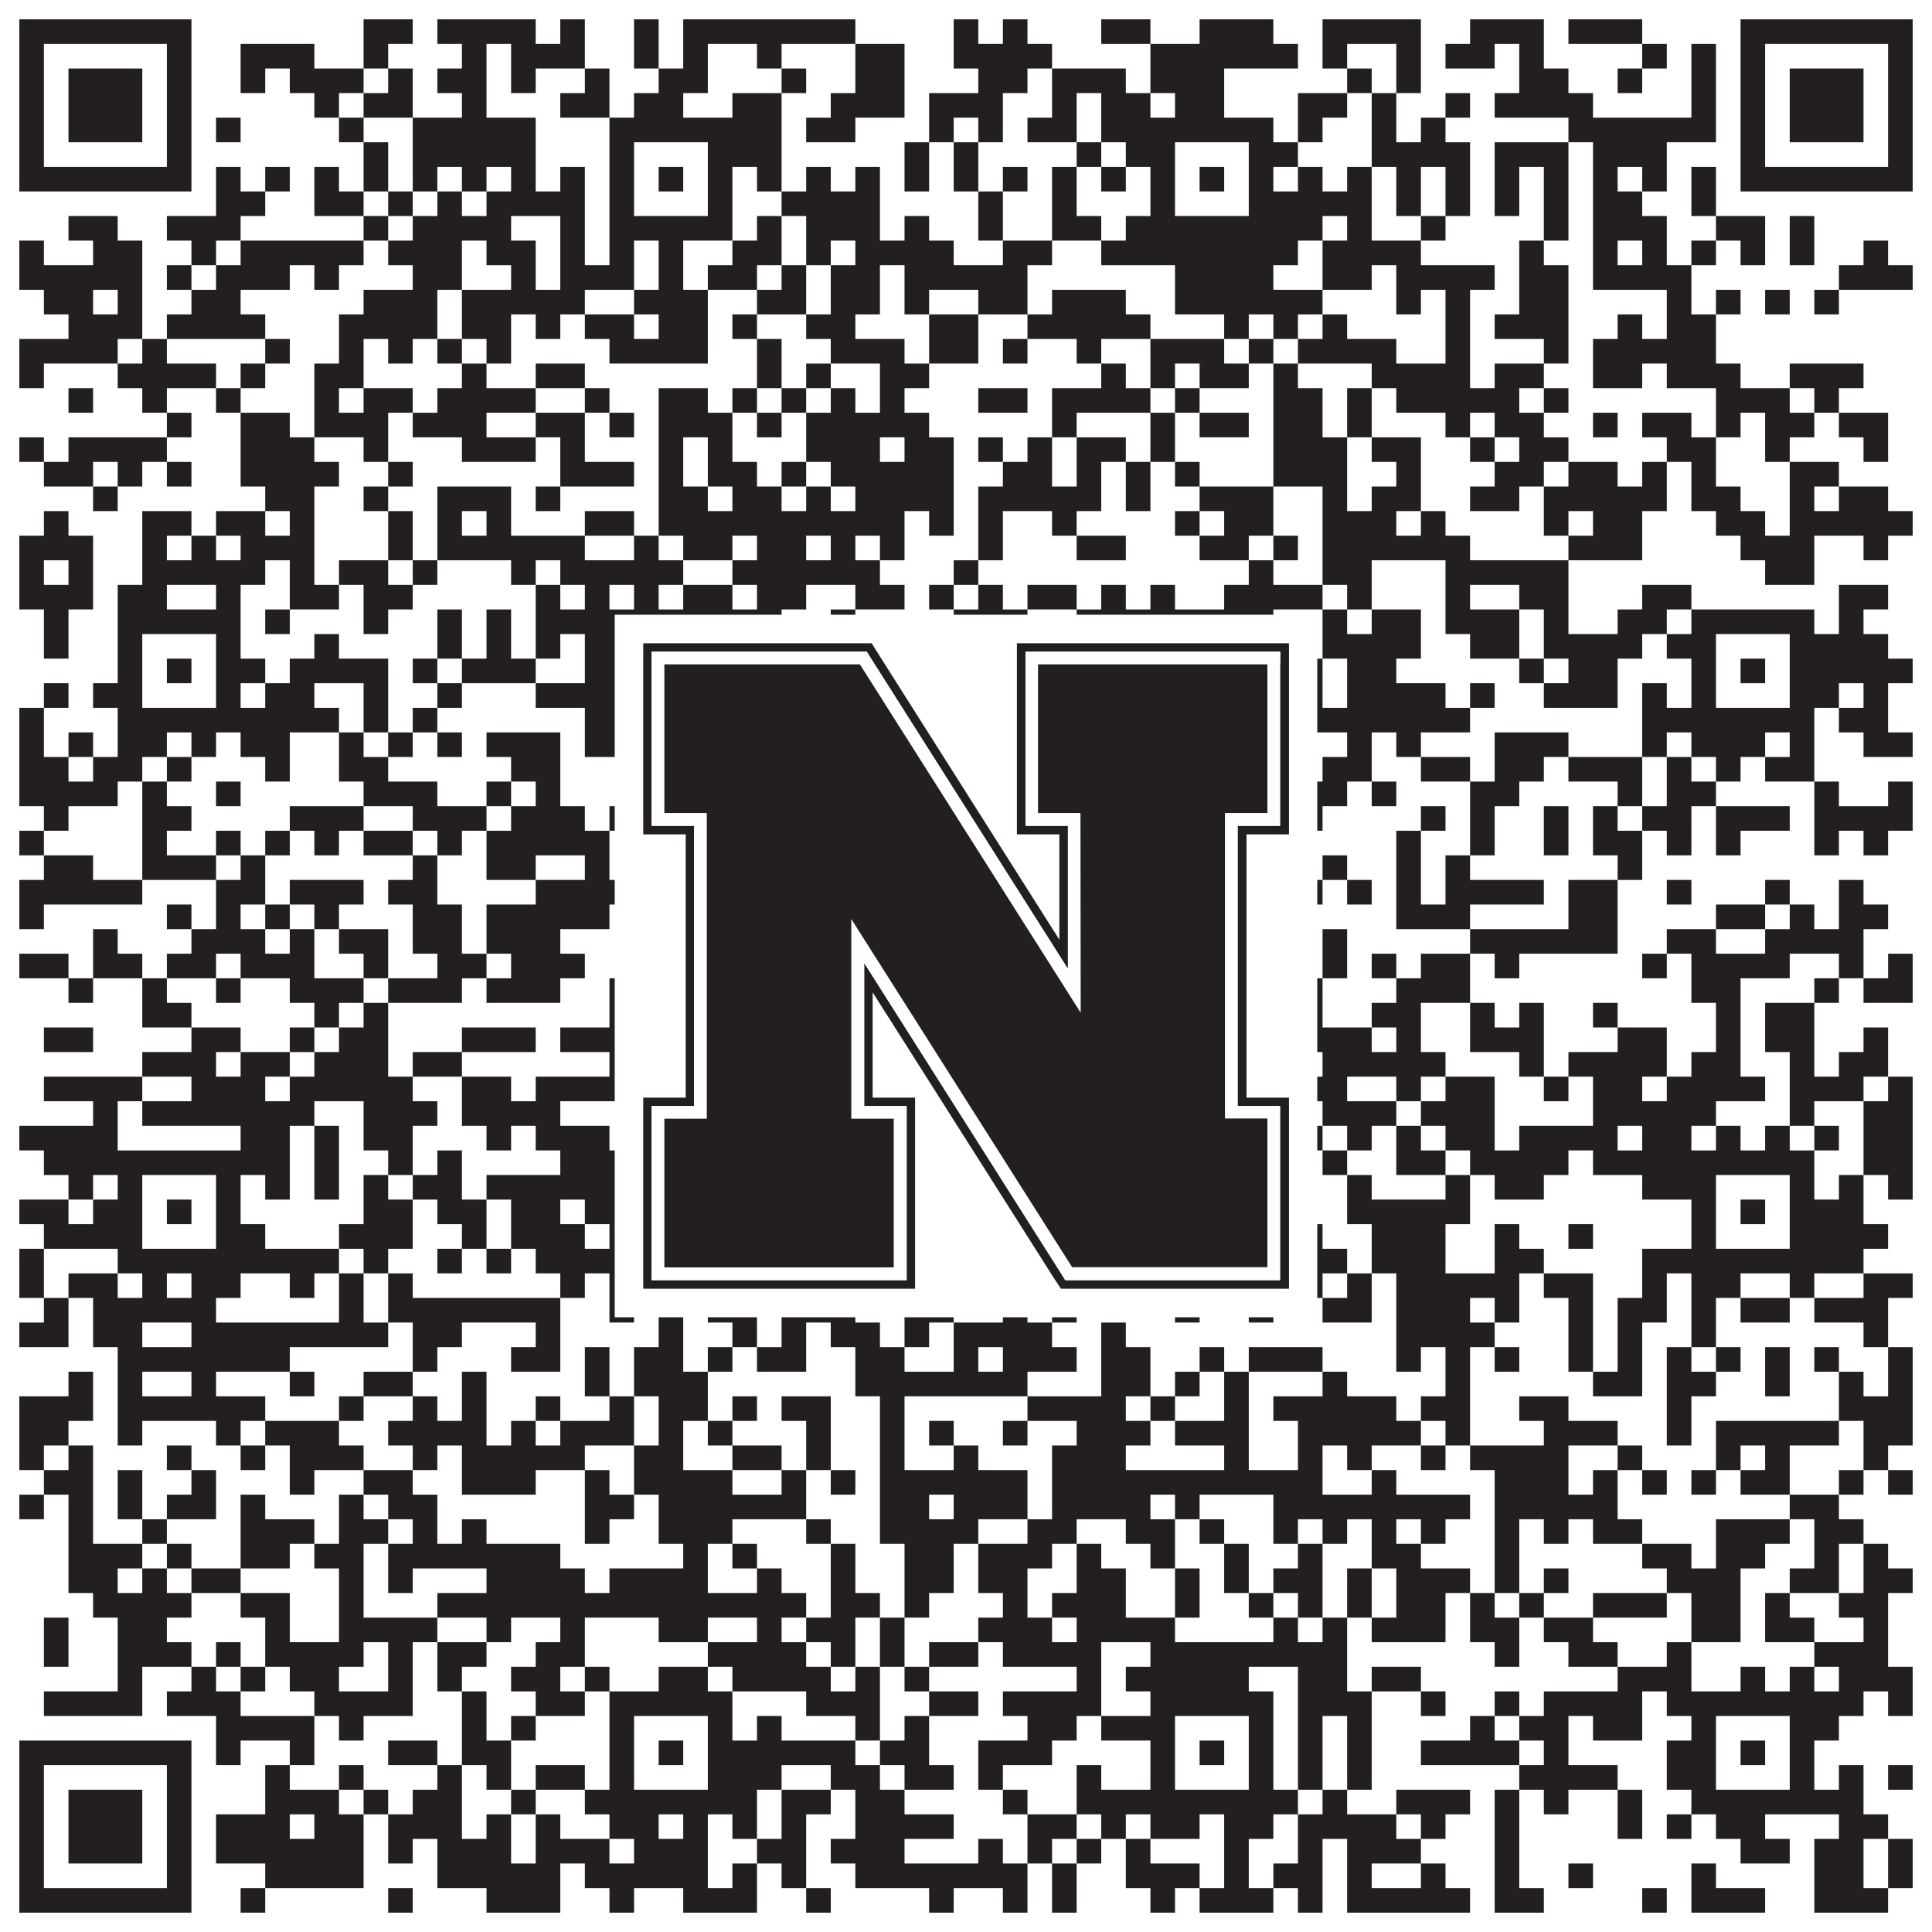
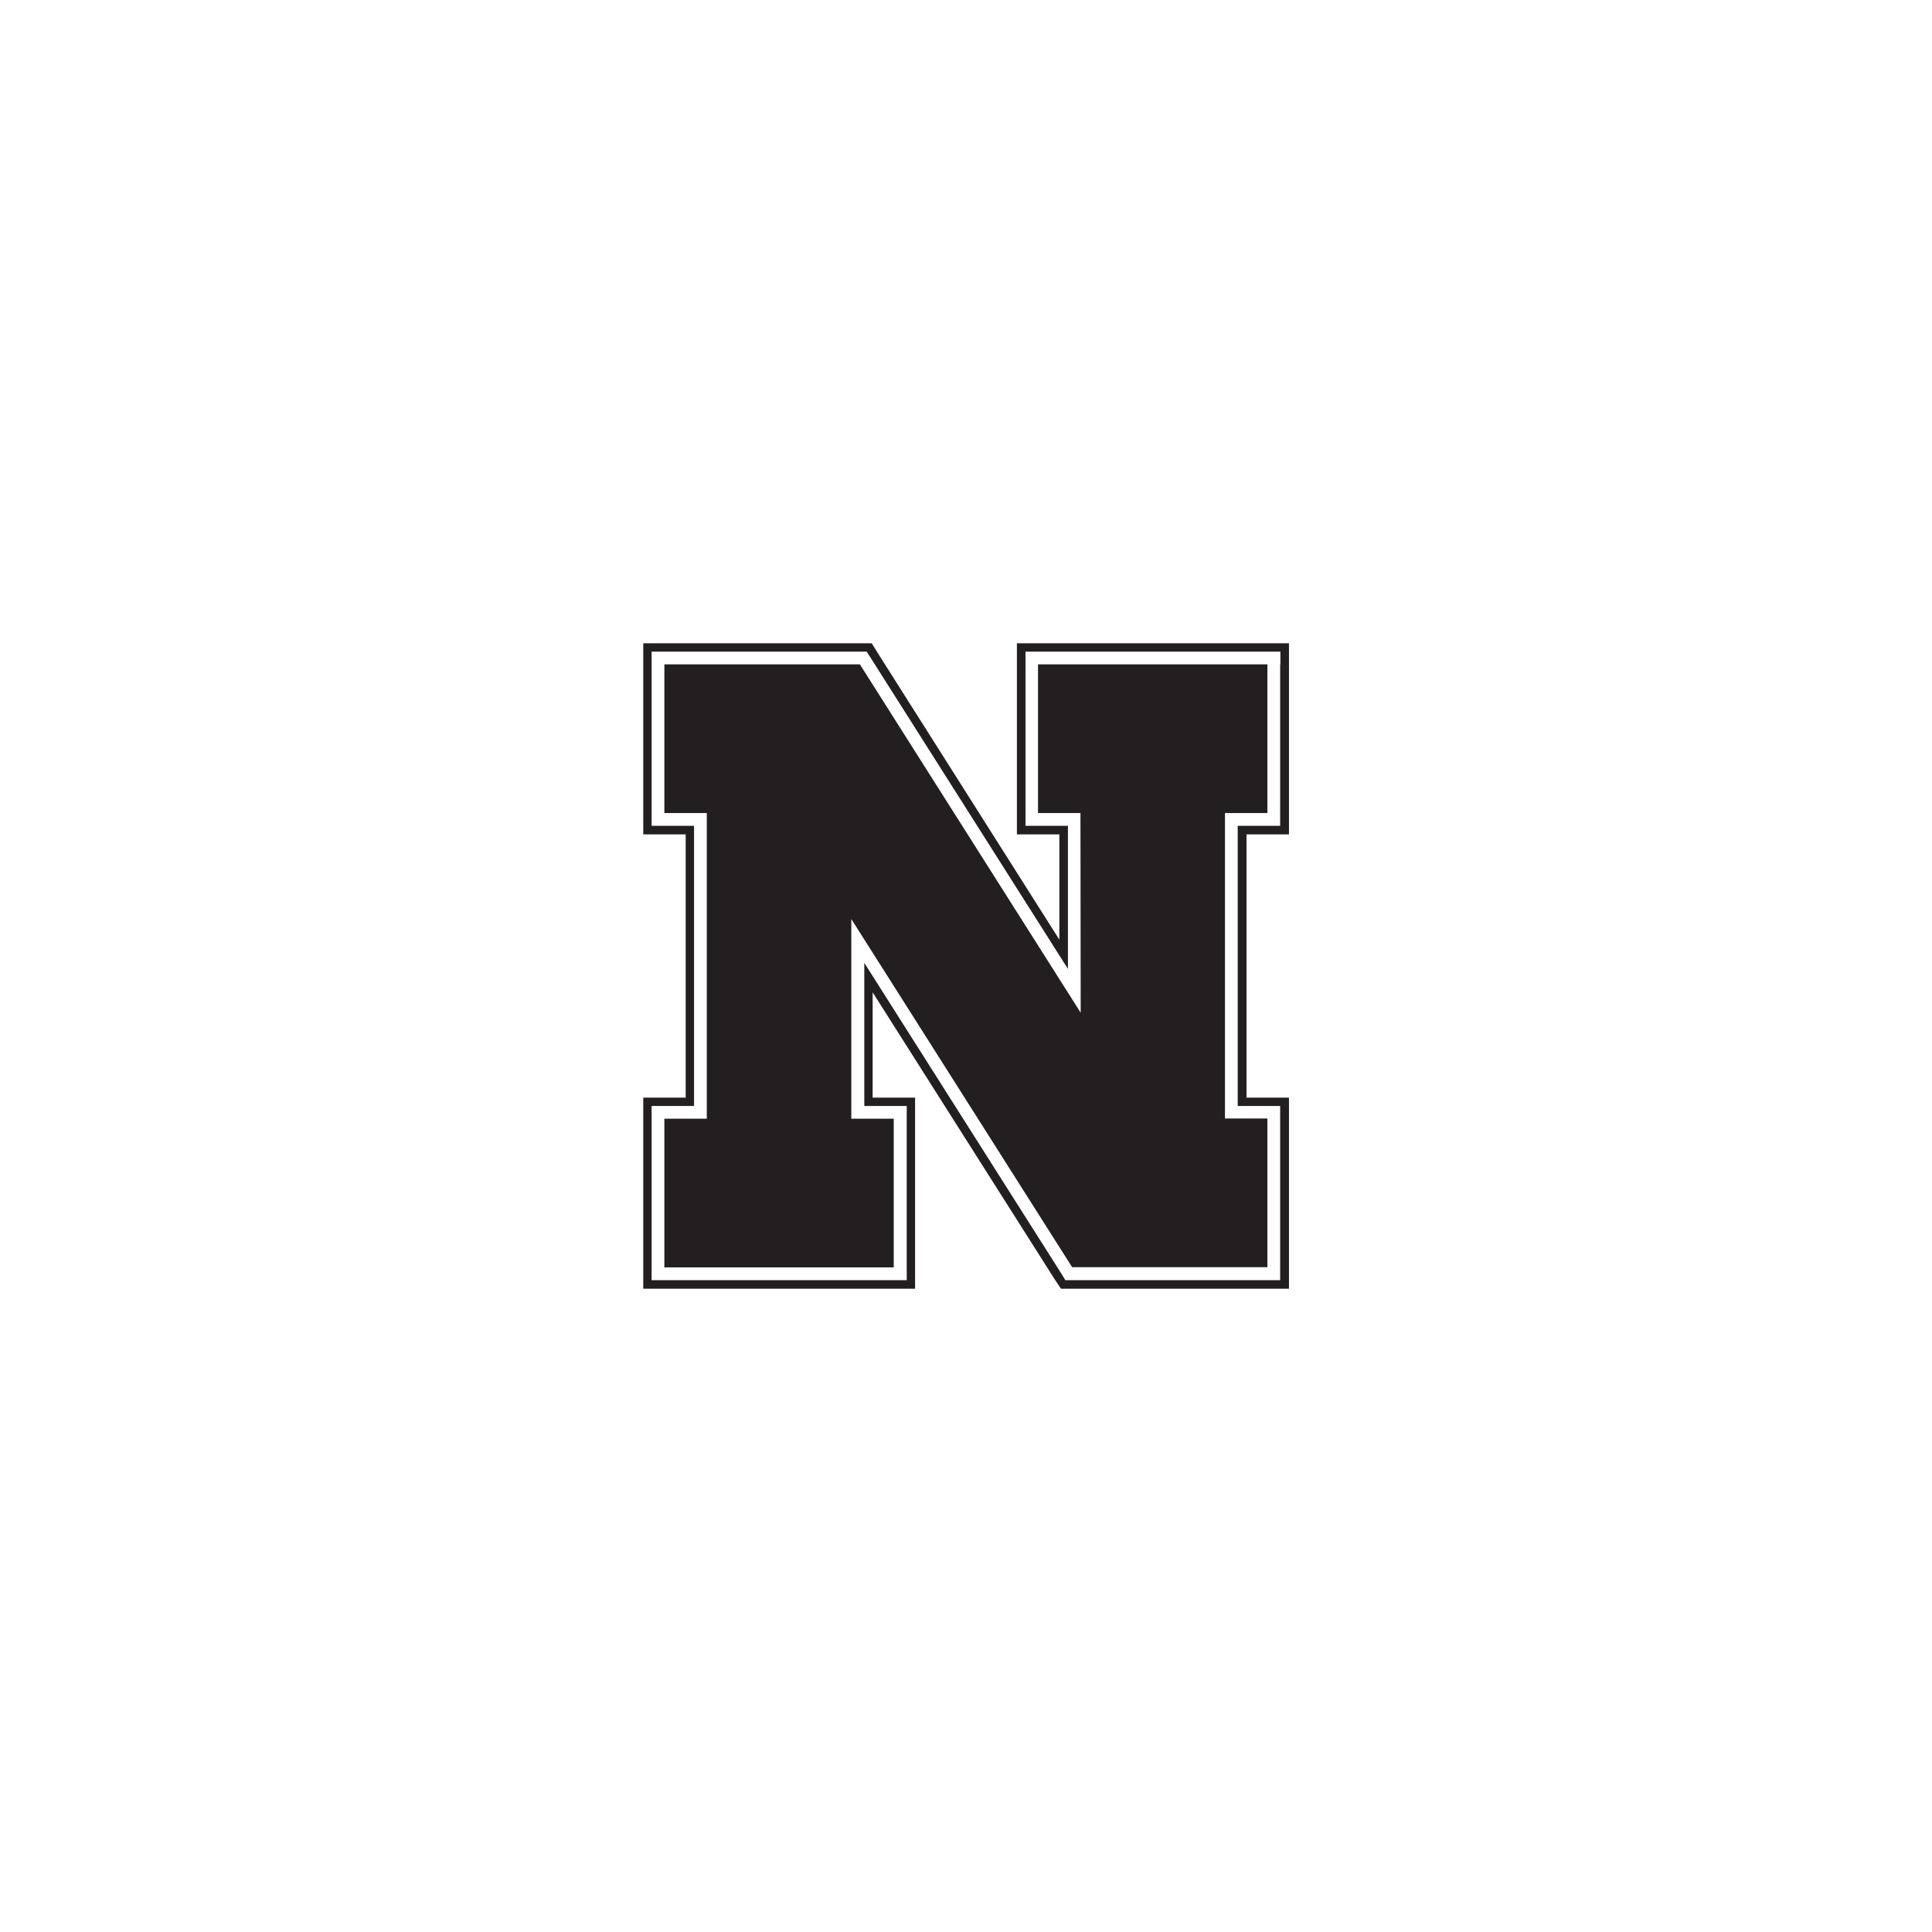
<svg xmlns="http://www.w3.org/2000/svg" version="1.1" width="1100px" height="1100px" viewBox="0 0 1100 1100">
-   <rect x="0" y="0" width="1100" height="1100" fill="#ffffff" fill-opacity="1" />
-   <path fill="#231f20" fill-opacity="1" d="M11,11L109,11L109,25L11,25ZM207,11L235,11L235,25L207,25ZM249,11L305,11L305,25L249,25ZM319,11L333,11L333,25L319,25ZM361,11L375,11L375,25L361,25ZM389,11L487,11L487,25L389,25ZM543,11L557,11L557,25L543,25ZM571,11L585,11L585,25L571,25ZM627,11L655,11L655,25L627,25ZM683,11L725,11L725,25L683,25ZM753,11L809,11L809,25L753,25ZM837,11L879,11L879,25L837,25ZM893,11L935,11L935,25L893,25ZM991,11L1089,11L1089,25L991,25ZM11,25L25,25L25,39L11,39ZM95,25L109,25L109,39L95,39ZM137,25L179,25L179,39L137,39ZM207,25L221,25L221,39L207,39ZM263,25L277,25L277,39L263,39ZM291,25L333,25L333,39L291,39ZM361,25L375,25L375,39L361,39ZM389,25L403,25L403,39L389,39ZM431,25L445,25L445,39L431,39ZM487,25L515,25L515,39L487,39ZM543,25L599,25L599,39L543,39ZM655,25L739,25L739,39L655,39ZM753,25L767,25L767,39L753,39ZM795,25L809,25L809,39L795,39ZM823,25L851,25L851,39L823,39ZM865,25L879,25L879,39L865,39ZM935,25L949,25L949,39L935,39ZM963,25L977,25L977,39L963,39ZM991,25L1005,25L1005,39L991,39ZM1075,25L1089,25L1089,39L1075,39ZM11,39L25,39L25,53L11,53ZM39,39L81,39L81,53L39,53ZM95,39L109,39L109,53L95,53ZM137,39L151,39L151,53L137,53ZM165,39L207,39L207,53L165,53ZM221,39L235,39L235,53L221,53ZM249,39L277,39L277,53L249,53ZM291,39L305,39L305,53L291,53ZM333,39L347,39L347,53L333,53ZM375,39L403,39L403,53L375,53ZM445,39L459,39L459,53L445,53ZM487,39L515,39L515,53L487,53ZM557,39L585,39L585,53L557,53ZM599,39L641,39L641,53L599,53ZM655,39L697,39L697,53L655,53ZM767,39L781,39L781,53L767,53ZM795,39L809,39L809,53L795,53ZM865,39L893,39L893,53L865,53ZM921,39L935,39L935,53L921,53ZM963,39L977,39L977,53L963,53ZM991,39L1005,39L1005,53L991,53ZM1019,39L1061,39L1061,53L1019,53ZM1075,39L1089,39L1089,53L1075,53ZM11,53L25,53L25,67L11,67ZM39,53L81,53L81,67L39,67ZM95,53L109,53L109,67L95,67ZM179,53L193,53L193,67L179,67ZM207,53L235,53L235,67L207,67ZM263,53L277,53L277,67L263,67ZM319,53L347,53L347,67L319,67ZM361,53L389,53L389,67L361,67ZM417,53L445,53L445,67L417,67ZM473,53L515,53L515,67L473,67ZM529,53L571,53L571,67L529,67ZM599,53L613,53L613,67L599,67ZM627,53L655,53L655,67L627,67ZM669,53L697,53L697,67L669,67ZM739,53L767,53L767,67L739,67ZM781,53L795,53L795,67L781,67ZM823,53L837,53L837,67L823,67ZM851,53L907,53L907,67L851,67ZM963,53L977,53L977,67L963,67ZM991,53L1005,53L1005,67L991,67ZM1019,53L1061,53L1061,67L1019,67ZM1075,53L1089,53L1089,67L1075,67ZM11,67L25,67L25,81L11,81ZM39,67L81,67L81,81L39,81ZM95,67L109,67L109,81L95,81ZM123,67L137,67L137,81L123,81ZM193,67L207,67L207,81L193,81ZM235,67L305,67L305,81L235,81ZM347,67L445,67L445,81L347,81ZM459,67L487,67L487,81L459,81ZM529,67L543,67L543,81L529,81ZM557,67L571,67L571,81L557,81ZM585,67L613,67L613,81L585,81ZM627,67L725,67L725,81L627,81ZM739,67L753,67L753,81L739,81ZM781,67L795,67L795,81L781,81ZM809,67L823,67L823,81L809,81ZM893,67L977,67L977,81L893,81ZM991,67L1005,67L1005,81L991,81ZM1019,67L1061,67L1061,81L1019,81ZM1075,67L1089,67L1089,81L1075,81ZM11,81L25,81L25,95L11,95ZM95,81L109,81L109,95L95,95ZM207,81L221,81L221,95L207,95ZM235,81L305,81L305,95L235,95ZM347,81L361,81L361,95L347,95ZM403,81L445,81L445,95L403,95ZM515,81L529,81L529,95L515,95ZM543,81L557,81L557,95L543,95ZM613,81L627,81L627,95L613,95ZM641,81L669,81L669,95L641,95ZM711,81L739,81L739,95L711,95ZM781,81L837,81L837,95L781,95ZM851,81L893,81L893,95L851,95ZM907,81L949,81L949,95L907,95ZM991,81L1005,81L1005,95L991,95ZM1075,81L1089,81L1089,95L1075,95ZM11,95L109,95L109,109L11,109ZM123,95L137,95L137,109L123,109ZM151,95L165,95L165,109L151,109ZM179,95L193,95L193,109L179,109ZM207,95L221,95L221,109L207,109ZM235,95L249,95L249,109L235,109ZM263,95L277,95L277,109L263,109ZM291,95L305,95L305,109L291,109ZM319,95L333,95L333,109L319,109ZM347,95L361,95L361,109L347,109ZM375,95L389,95L389,109L375,109ZM403,95L417,95L417,109L403,109ZM431,95L445,95L445,109L431,109ZM459,95L473,95L473,109L459,109ZM487,95L501,95L501,109L487,109ZM515,95L529,95L529,109L515,109ZM543,95L557,95L557,109L543,109ZM571,95L585,95L585,109L571,109ZM599,95L613,95L613,109L599,109ZM627,95L641,95L641,109L627,109ZM655,95L669,95L669,109L655,109ZM683,95L697,95L697,109L683,109ZM711,95L725,95L725,109L711,109ZM739,95L753,95L753,109L739,109ZM767,95L781,95L781,109L767,109ZM795,95L809,95L809,109L795,109ZM823,95L837,95L837,109L823,109ZM851,95L865,95L865,109L851,109ZM879,95L893,95L893,109L879,109ZM907,95L921,95L921,109L907,109ZM935,95L949,95L949,109L935,109ZM963,95L977,95L977,109L963,109ZM991,95L1089,95L1089,109L991,109ZM123,109L151,109L151,123L123,123ZM179,109L207,109L207,123L179,123ZM221,109L235,109L235,123L221,123ZM249,109L263,109L263,123L249,123ZM277,109L333,109L333,123L277,123ZM347,109L361,109L361,123L347,123ZM403,109L417,109L417,123L403,123ZM445,109L501,109L501,123L445,123ZM557,109L571,109L571,123L557,123ZM599,109L613,109L613,123L599,123ZM655,109L669,109L669,123L655,123ZM711,109L781,109L781,123L711,123ZM795,109L809,109L809,123L795,123ZM823,109L837,109L837,123L823,123ZM851,109L865,109L865,123L851,123ZM879,109L893,109L893,123L879,123ZM907,109L935,109L935,123L907,123ZM963,109L977,109L977,123L963,123ZM39,123L67,123L67,137L39,137ZM95,123L137,123L137,137L95,137ZM207,123L221,123L221,137L207,137ZM235,123L291,123L291,137L235,137ZM319,123L333,123L333,137L319,137ZM347,123L417,123L417,137L347,137ZM431,123L445,123L445,137L431,137ZM459,123L501,123L501,137L459,137ZM515,123L529,123L529,137L515,137ZM557,123L571,123L571,137L557,137ZM599,123L627,123L627,137L599,137ZM641,123L753,123L753,137L641,137ZM767,123L781,123L781,137L767,137ZM809,123L823,123L823,137L809,137ZM879,123L893,123L893,137L879,137ZM907,123L949,123L949,137L907,137ZM977,123L1005,123L1005,137L977,137ZM1019,123L1033,123L1033,137L1019,137ZM11,137L25,137L25,151L11,151ZM53,137L81,137L81,151L53,151ZM109,137L123,137L123,151L109,151ZM137,137L207,137L207,151L137,151ZM221,137L263,137L263,151L221,151ZM277,137L305,137L305,151L277,151ZM319,137L333,137L333,151L319,151ZM347,137L361,137L361,151L347,151ZM375,137L389,137L389,151L375,151ZM417,137L445,137L445,151L417,151ZM459,137L473,137L473,151L459,151ZM487,137L543,137L543,151L487,151ZM571,137L599,137L599,151L571,151ZM627,137L739,137L739,151L627,151ZM753,137L809,137L809,151L753,151ZM865,137L879,137L879,151L865,151ZM907,137L921,137L921,151L907,151ZM935,137L949,137L949,151L935,151ZM963,137L977,137L977,151L963,151ZM991,137L1005,137L1005,151L991,151ZM1019,137L1033,137L1033,151L1019,151ZM1061,137L1075,137L1075,151L1061,151ZM11,151L81,151L81,165L11,165ZM95,151L109,151L109,165L95,165ZM123,151L165,151L165,165L123,165ZM179,151L193,151L193,165L179,165ZM235,151L263,151L263,165L235,165ZM291,151L305,151L305,165L291,165ZM319,151L361,151L361,165L319,165ZM375,151L389,151L389,165L375,165ZM403,151L431,151L431,165L403,165ZM445,151L459,151L459,165L445,165ZM473,151L501,151L501,165L473,165ZM515,151L585,151L585,165L515,165ZM669,151L725,151L725,165L669,165ZM753,151L781,151L781,165L753,165ZM795,151L851,151L851,165L795,165ZM865,151L893,151L893,165L865,165ZM907,151L963,151L963,165L907,165ZM1047,151L1089,151L1089,165L1047,165ZM25,165L53,165L53,179L25,179ZM67,165L81,165L81,179L67,179ZM109,165L137,165L137,179L109,179ZM207,165L249,165L249,179L207,179ZM263,165L333,165L333,179L263,179ZM361,165L403,165L403,179L361,179ZM431,165L459,165L459,179L431,179ZM473,165L501,165L501,179L473,179ZM515,165L529,165L529,179L515,179ZM557,165L585,165L585,179L557,179ZM599,165L641,165L641,179L599,179ZM669,165L753,165L753,179L669,179ZM795,165L809,165L809,179L795,179ZM823,165L837,165L837,179L823,179ZM865,165L893,165L893,179L865,179ZM949,165L963,165L963,179L949,179ZM977,165L991,165L991,179L977,179ZM1005,165L1019,165L1019,179L1005,179ZM1033,165L1047,165L1047,179L1033,179ZM39,179L81,179L81,193L39,193ZM95,179L151,179L151,193L95,193ZM193,179L249,179L249,193L193,193ZM263,179L291,179L291,193L263,193ZM305,179L319,179L319,193L305,193ZM333,179L361,179L361,193L333,193ZM375,179L403,179L403,193L375,193ZM417,179L431,179L431,193L417,193ZM459,179L487,179L487,193L459,193ZM529,179L557,179L557,193L529,193ZM585,179L655,179L655,193L585,193ZM697,179L711,179L711,193L697,193ZM725,179L739,179L739,193L725,193ZM753,179L767,179L767,193L753,193ZM823,179L837,179L837,193L823,193ZM851,179L893,179L893,193L851,193ZM921,179L935,179L935,193L921,193ZM949,179L977,179L977,193L949,193ZM11,193L67,193L67,207L11,207ZM81,193L95,193L95,207L81,207ZM151,193L165,193L165,207L151,207ZM193,193L207,193L207,207L193,207ZM221,193L235,193L235,207L221,207ZM249,193L263,193L263,207L249,207ZM277,193L291,193L291,207L277,207ZM347,193L403,193L403,207L347,207ZM431,193L445,193L445,207L431,207ZM473,193L515,193L515,207L473,207ZM529,193L557,193L557,207L529,207ZM571,193L585,193L585,207L571,207ZM613,193L627,193L627,207L613,207ZM655,193L697,193L697,207L655,207ZM711,193L725,193L725,207L711,207ZM739,193L795,193L795,207L739,207ZM823,193L837,193L837,207L823,207ZM879,193L893,193L893,207L879,207ZM907,193L977,193L977,207L907,207ZM11,207L25,207L25,221L11,221ZM67,207L123,207L123,221L67,221ZM137,207L151,207L151,221L137,221ZM179,207L207,207L207,221L179,221ZM263,207L277,207L277,221L263,221ZM305,207L333,207L333,221L305,221ZM431,207L445,207L445,221L431,221ZM459,207L473,207L473,221L459,221ZM501,207L529,207L529,221L501,221ZM627,207L641,207L641,221L627,221ZM655,207L669,207L669,221L655,221ZM683,207L711,207L711,221L683,221ZM725,207L739,207L739,221L725,221ZM781,207L837,207L837,221L781,221ZM851,207L879,207L879,221L851,221ZM907,207L935,207L935,221L907,221ZM949,207L991,207L991,221L949,221ZM1019,207L1061,207L1061,221L1019,221ZM39,221L53,221L53,235L39,235ZM81,221L95,221L95,235L81,235ZM123,221L137,221L137,235L123,235ZM179,221L193,221L193,235L179,235ZM207,221L235,221L235,235L207,235ZM249,221L305,221L305,235L249,235ZM333,221L347,221L347,235L333,235ZM375,221L403,221L403,235L375,235ZM417,221L431,221L431,235L417,235ZM445,221L459,221L459,235L445,235ZM473,221L487,221L487,235L473,235ZM501,221L515,221L515,235L501,235ZM557,221L585,221L585,235L557,235ZM599,221L655,221L655,235L599,235ZM669,221L683,221L683,235L669,235ZM725,221L753,221L753,235L725,235ZM767,221L781,221L781,235L767,235ZM795,221L865,221L865,235L795,235ZM879,221L893,221L893,235L879,235ZM977,221L1019,221L1019,235L977,235ZM1033,221L1047,221L1047,235L1033,235ZM95,235L109,235L109,249L95,249ZM137,235L165,235L165,249L137,249ZM179,235L221,235L221,249L179,249ZM235,235L277,235L277,249L235,249ZM305,235L333,235L333,249L305,249ZM347,235L361,235L361,249L347,249ZM375,235L417,235L417,249L375,249ZM431,235L445,235L445,249L431,249ZM459,235L529,235L529,249L459,249ZM599,235L613,235L613,249L599,249ZM655,235L669,235L669,249L655,249ZM683,235L711,235L711,249L683,249ZM725,235L753,235L753,249L725,249ZM767,235L781,235L781,249L767,249ZM823,235L837,235L837,249L823,249ZM851,235L879,235L879,249L851,249ZM907,235L921,235L921,249L907,249ZM935,235L963,235L963,249L935,249ZM977,235L991,235L991,249L977,249ZM1005,235L1033,235L1033,249L1005,249ZM1047,235L1075,235L1075,249L1047,249ZM11,249L25,249L25,263L11,263ZM39,249L95,249L95,263L39,263ZM137,249L179,249L179,263L137,263ZM207,249L221,249L221,263L207,263ZM263,249L305,249L305,263L263,263ZM319,249L333,249L333,263L319,263ZM375,249L389,249L389,263L375,263ZM403,249L417,249L417,263L403,263ZM459,249L501,249L501,263L459,263ZM515,249L543,249L543,263L515,263ZM557,249L571,249L571,263L557,263ZM585,249L599,249L599,263L585,263ZM613,249L641,249L641,263L613,263ZM655,249L669,249L669,263L655,263ZM725,249L767,249L767,263L725,263ZM781,249L809,249L809,263L781,263ZM837,249L851,249L851,263L837,263ZM865,249L893,249L893,263L865,263ZM949,249L977,249L977,263L949,263ZM1005,249L1019,249L1019,263L1005,263ZM1061,249L1075,249L1075,263L1061,263ZM25,263L53,263L53,277L25,277ZM67,263L81,263L81,277L67,277ZM95,263L109,263L109,277L95,277ZM137,263L193,263L193,277L137,277ZM221,263L235,263L235,277L221,277ZM319,263L361,263L361,277L319,277ZM375,263L389,263L389,277L375,277ZM403,263L431,263L431,277L403,277ZM445,263L459,263L459,277L445,277ZM473,263L543,263L543,277L473,277ZM571,263L599,263L599,277L571,277ZM613,263L627,263L627,277L613,277ZM641,263L655,263L655,277L641,277ZM669,263L683,263L683,277L669,277ZM725,263L767,263L767,277L725,277ZM795,263L809,263L809,277L795,277ZM851,263L879,263L879,277L851,277ZM893,263L921,263L921,277L893,277ZM935,263L949,263L949,277L935,277ZM963,263L977,263L977,277L963,277ZM1019,263L1047,263L1047,277L1019,277ZM53,277L67,277L67,291L53,291ZM151,277L179,277L179,291L151,291ZM207,277L221,277L221,291L207,291ZM249,277L291,277L291,291L249,291ZM305,277L319,277L319,291L305,291ZM375,277L403,277L403,291L375,291ZM417,277L445,277L445,291L417,291ZM459,277L473,277L473,291L459,291ZM487,277L543,277L543,291L487,291ZM557,277L627,277L627,291L557,291ZM641,277L655,277L655,291L641,291ZM683,277L725,277L725,291L683,291ZM753,277L767,277L767,291L753,291ZM781,277L809,277L809,291L781,291ZM837,277L865,277L865,291L837,291ZM879,277L949,277L949,291L879,291ZM963,277L991,277L991,291L963,291ZM1019,277L1033,277L1033,291L1019,291ZM1047,277L1075,277L1075,291L1047,291ZM25,291L39,291L39,305L25,305ZM81,291L109,291L109,305L81,305ZM123,291L151,291L151,305L123,305ZM165,291L179,291L179,305L165,305ZM221,291L235,291L235,305L221,305ZM249,291L263,291L263,305L249,305ZM277,291L291,291L291,305L277,305ZM333,291L361,291L361,305L333,305ZM375,291L515,291L515,305L375,305ZM529,291L543,291L543,305L529,305ZM557,291L571,291L571,305L557,305ZM599,291L613,291L613,305L599,305ZM669,291L683,291L683,305L669,305ZM697,291L725,291L725,305L697,305ZM753,291L795,291L795,305L753,305ZM809,291L823,291L823,305L809,305ZM879,291L893,291L893,305L879,305ZM907,291L935,291L935,305L907,305ZM977,291L1005,291L1005,305L977,305ZM1019,291L1089,291L1089,305L1019,305ZM11,305L53,305L53,319L11,319ZM81,305L95,305L95,319L81,319ZM109,305L123,305L123,319L109,319ZM137,305L179,305L179,319L137,319ZM221,305L235,305L235,319L221,319ZM249,305L333,305L333,319L249,319ZM361,305L375,305L375,319L361,319ZM389,305L417,305L417,319L389,319ZM431,305L459,305L459,319L431,319ZM473,305L487,305L487,319L473,319ZM501,305L515,305L515,319L501,319ZM557,305L571,305L571,319L557,319ZM613,305L641,305L641,319L613,319ZM683,305L711,305L711,319L683,319ZM725,305L739,305L739,319L725,319ZM753,305L837,305L837,319L753,319ZM893,305L935,305L935,319L893,319ZM991,305L1033,305L1033,319L991,319ZM1061,305L1075,305L1075,319L1061,319ZM11,319L25,319L25,333L11,333ZM39,319L53,319L53,333L39,333ZM81,319L151,319L151,333L81,333ZM165,319L179,319L179,333L165,333ZM193,319L221,319L221,333L193,333ZM235,319L249,319L249,333L235,333ZM291,319L305,319L305,333L291,333ZM319,319L389,319L389,333L319,333ZM417,319L501,319L501,333L417,333ZM543,319L557,319L557,333L543,333ZM711,319L725,319L725,333L711,333ZM753,319L781,319L781,333L753,333ZM823,319L893,319L893,333L823,333ZM1005,319L1033,319L1033,333L1005,333ZM11,333L53,333L53,347L11,347ZM67,333L95,333L95,347L67,347ZM123,333L137,333L137,347L123,347ZM165,333L193,333L193,347L165,347ZM207,333L235,333L235,347L207,347ZM305,333L319,333L319,347L305,347ZM333,333L347,333L347,347L333,347ZM361,333L375,333L375,347L361,347ZM389,333L417,333L417,347L389,347ZM431,333L459,333L459,347L431,347ZM487,333L515,333L515,347L487,347ZM529,333L543,333L543,347L529,347ZM557,333L571,333L571,347L557,347ZM585,333L613,333L613,347L585,347ZM627,333L641,333L641,347L627,347ZM655,333L669,333L669,347L655,347ZM697,333L753,333L753,347L697,347ZM767,333L781,333L781,347L767,347ZM823,333L837,333L837,347L823,347ZM865,333L893,333L893,347L865,347ZM935,333L963,333L963,347L935,347ZM1047,333L1075,333L1075,347L1047,347ZM25,347L39,347L39,361L25,361ZM67,347L137,347L137,361L67,361ZM151,347L165,347L165,361L151,361ZM207,347L221,347L221,361L207,361ZM249,347L263,347L263,361L249,361ZM277,347L291,347L291,361L277,361ZM305,347L445,347L445,361L305,361ZM473,347L487,347L487,361L473,361ZM543,347L585,347L585,361L543,361ZM613,347L725,347L725,361L613,361ZM753,347L767,347L767,361L753,361ZM781,347L809,347L809,361L781,361ZM823,347L865,347L865,361L823,361ZM879,347L893,347L893,361L879,361ZM921,347L949,347L949,361L921,361ZM963,347L1033,347L1033,361L963,361ZM1047,347L1061,347L1061,361L1047,361ZM25,361L39,361L39,375L25,375ZM67,361L81,361L81,375L67,375ZM123,361L137,361L137,375L123,375ZM179,361L193,361L193,375L179,375ZM249,361L263,361L263,375L249,375ZM277,361L291,361L291,375L277,375ZM305,361L319,361L319,375L305,375ZM333,361L361,361L361,375L333,375ZM403,361L431,361L431,375L403,375ZM445,361L459,361L459,375L445,375ZM473,361L501,361L501,375L473,375ZM515,361L529,361L529,375L515,375ZM557,361L627,361L627,375L557,375ZM655,361L669,361L669,375L655,375ZM711,361L725,361L725,375L711,375ZM753,361L809,361L809,375L753,375ZM837,361L865,361L865,375L837,375ZM879,361L935,361L935,375L879,375ZM949,361L977,361L977,375L949,375ZM1019,361L1075,361L1075,375L1019,375ZM67,375L81,375L81,389L67,389ZM95,375L109,375L109,389L95,389ZM123,375L151,375L151,389L123,389ZM165,375L221,375L221,389L165,389ZM235,375L249,375L249,389L235,389ZM263,375L305,375L305,389L263,389ZM333,375L361,375L361,389L333,389ZM375,375L389,375L389,389L375,389ZM403,375L417,375L417,389L403,389ZM431,375L459,375L459,389L431,389ZM473,375L487,375L487,389L473,389ZM501,375L515,375L515,389L501,389ZM529,375L543,375L543,389L529,389ZM585,375L627,375L627,389L585,389ZM655,375L669,375L669,389L655,389ZM683,375L697,375L697,389L683,389ZM711,375L725,375L725,389L711,389ZM739,375L753,375L753,389L739,389ZM767,375L795,375L795,389L767,389ZM865,375L879,375L879,389L865,389ZM893,375L921,375L921,389L893,389ZM963,375L977,375L977,389L963,389ZM991,375L1005,375L1005,389L991,389ZM1019,375L1089,375L1089,389L1019,389ZM25,389L39,389L39,403L25,403ZM53,389L81,389L81,403L53,403ZM123,389L137,389L137,403L123,403ZM151,389L179,389L179,403L151,403ZM207,389L221,389L221,403L207,403ZM249,389L263,389L263,403L249,403ZM305,389L361,389L361,403L305,403ZM403,389L431,389L431,403L403,403ZM445,389L459,389L459,403L445,403ZM473,389L501,389L501,403L473,403ZM515,389L529,389L529,403L515,403ZM543,389L557,389L557,403L543,403ZM571,389L585,389L585,403L571,403ZM655,389L669,389L669,403L655,403ZM711,389L753,389L753,403L711,403ZM767,389L823,389L823,403L767,403ZM837,389L851,389L851,403L837,403ZM879,389L921,389L921,403L879,403ZM935,389L949,389L949,403L935,403ZM963,389L977,389L977,403L963,403ZM1019,389L1047,389L1047,403L1019,403ZM1061,389L1075,389L1075,403L1061,403ZM11,403L25,403L25,417L11,417ZM67,403L193,403L193,417L67,417ZM207,403L221,403L221,417L207,417ZM235,403L249,403L249,417L235,417ZM333,403L417,403L417,417L333,417ZM431,403L445,403L445,417L431,417ZM459,403L473,403L473,417L459,417ZM501,403L515,403L515,417L501,417ZM571,403L599,403L599,417L571,417ZM655,403L725,403L725,417L655,417ZM739,403L837,403L837,417L739,417ZM935,403L1033,403L1033,417L935,417ZM1047,403L1075,403L1075,417L1047,417ZM11,417L25,417L25,431L11,431ZM39,417L53,417L53,431L39,431ZM67,417L95,417L95,431L67,431ZM109,417L123,417L123,431L109,431ZM137,417L165,417L165,431L137,431ZM193,417L207,417L207,431L193,431ZM221,417L235,417L235,431L221,431ZM249,417L263,417L263,431L249,431ZM277,417L319,417L319,431L277,431ZM333,417L389,417L389,431L333,431ZM403,417L459,417L459,431L403,431ZM473,417L515,417L515,431L473,431ZM529,417L543,417L543,431L529,431ZM557,417L585,417L585,431L557,431ZM599,417L655,417L655,431L599,431ZM669,417L739,417L739,431L669,431ZM767,417L781,417L781,431L767,431ZM795,417L809,417L809,431L795,431ZM851,417L893,417L893,431L851,431ZM935,417L949,417L949,431L935,431ZM963,417L1005,417L1005,431L963,431ZM1019,417L1033,417L1033,431L1019,431ZM1061,417L1089,417L1089,431L1061,431ZM11,431L39,431L39,445L11,445ZM53,431L81,431L81,445L53,445ZM95,431L109,431L109,445L95,445ZM151,431L165,431L165,445L151,445ZM193,431L221,431L221,445L193,445ZM291,431L319,431L319,445L291,445ZM361,431L375,431L375,445L361,445ZM417,431L473,431L473,445L417,445ZM501,431L515,431L515,445L501,445ZM557,431L585,431L585,445L557,445ZM599,431L641,431L641,445L599,445ZM655,431L739,431L739,445L655,445ZM753,431L781,431L781,445L753,445ZM809,431L837,431L837,445L809,445ZM851,431L879,431L879,445L851,445ZM893,431L935,431L935,445L893,445ZM949,431L963,431L963,445L949,445ZM977,431L991,431L991,445L977,445ZM1005,431L1033,431L1033,445L1005,445ZM11,445L67,445L67,459L11,459ZM81,445L95,445L95,459L81,459ZM123,445L137,445L137,459L123,459ZM207,445L249,445L249,459L207,459ZM277,445L291,445L291,459L277,459ZM305,445L319,445L319,459L305,459ZM361,445L389,445L389,459L361,459ZM431,445L459,445L459,459L431,459ZM473,445L501,445L501,459L473,459ZM557,445L585,445L585,459L557,459ZM599,445L627,445L627,459L599,459ZM641,445L655,445L655,459L641,459ZM669,445L711,445L711,459L669,459ZM725,445L767,445L767,459L725,459ZM781,445L795,445L795,459L781,459ZM837,445L865,445L865,459L837,459ZM921,445L935,445L935,459L921,459ZM949,445L977,445L977,459L949,459ZM1033,445L1047,445L1047,459L1033,459ZM1075,445L1089,445L1089,459L1075,459ZM25,459L39,459L39,473L25,473ZM81,459L109,459L109,473L81,473ZM165,459L207,459L207,473L165,473ZM235,459L277,459L277,473L235,473ZM291,459L333,459L333,473L291,473ZM347,459L361,459L361,473L347,473ZM375,459L417,459L417,473L375,473ZM459,459L487,459L487,473L459,473ZM515,459L529,459L529,473L515,473ZM557,459L571,459L571,473L557,473ZM585,459L641,459L641,473L585,473ZM669,459L711,459L711,473L669,473ZM725,459L753,459L753,473L725,473ZM809,459L823,459L823,473L809,473ZM837,459L851,459L851,473L837,473ZM879,459L893,459L893,473L879,473ZM907,459L921,459L921,473L907,473ZM935,459L963,459L963,473L935,473ZM977,459L1019,459L1019,473L977,473ZM1033,459L1089,459L1089,473L1033,473ZM11,473L25,473L25,487L11,487ZM81,473L95,473L95,487L81,487ZM123,473L137,473L137,487L123,487ZM151,473L165,473L165,487L151,487ZM179,473L193,473L193,487L179,487ZM207,473L235,473L235,487L207,487ZM249,473L263,473L263,487L249,487ZM277,473L347,473L347,487L277,487ZM403,473L431,473L431,487L403,487ZM445,473L459,473L459,487L445,487ZM473,473L501,473L501,487L473,487ZM543,473L571,473L571,487L543,487ZM585,473L599,473L599,487L585,487ZM655,473L697,473L697,487L655,487ZM795,473L809,473L809,487L795,487ZM837,473L851,473L851,487L837,487ZM879,473L893,473L893,487L879,487ZM907,473L935,473L935,487L907,487ZM949,473L963,473L963,487L949,487ZM977,473L991,473L991,487L977,487ZM1033,473L1047,473L1047,487L1033,487ZM1061,473L1075,473L1075,487L1061,487ZM25,487L53,487L53,501L25,501ZM81,487L123,487L123,501L81,501ZM137,487L151,487L151,501L137,501ZM235,487L249,487L249,501L235,501ZM277,487L305,487L305,501L277,501ZM333,487L347,487L347,501L333,501ZM361,487L403,487L403,501L361,501ZM417,487L431,487L431,501L417,501ZM445,487L501,487L501,501L445,501ZM529,487L557,487L557,501L529,501ZM571,487L613,487L613,501L571,501ZM669,487L697,487L697,501L669,501ZM753,487L767,487L767,501L753,501ZM795,487L809,487L809,501L795,501ZM823,487L837,487L837,501L823,501ZM921,487L935,487L935,501L921,501ZM11,501L81,501L81,515L11,515ZM123,501L151,501L151,515L123,515ZM165,501L207,501L207,515L165,515ZM221,501L249,501L249,515L221,515ZM305,501L389,501L389,515L305,515ZM403,501L431,501L431,515L403,515ZM459,501L473,501L473,515L459,515ZM501,501L529,501L529,515L501,515ZM543,501L641,501L641,515L543,515ZM683,501L725,501L725,515L683,515ZM739,501L753,501L753,515L739,515ZM767,501L781,501L781,515L767,515ZM795,501L809,501L809,515L795,515ZM823,501L879,501L879,515L823,515ZM893,501L921,501L921,515L893,515ZM949,501L963,501L963,515L949,515ZM1005,501L1019,501L1019,515L1005,515ZM1047,501L1061,501L1061,515L1047,515ZM11,515L25,515L25,529L11,529ZM95,515L109,515L109,529L95,529ZM123,515L137,515L137,529L123,529ZM151,515L165,515L165,529L151,529ZM179,515L193,515L193,529L179,529ZM235,515L263,515L263,529L235,529ZM277,515L347,515L347,529L277,529ZM361,515L375,515L375,529L361,529ZM403,515L431,515L431,529L403,529ZM515,515L543,515L543,529L515,529ZM627,515L641,515L641,529L627,529ZM655,515L669,515L669,529L655,529ZM683,515L697,515L697,529L683,529ZM711,515L739,515L739,529L711,529ZM795,515L837,515L837,529L795,529ZM893,515L921,515L921,529L893,529ZM977,515L1005,515L1005,529L977,529ZM1019,515L1033,515L1033,529L1019,529ZM1047,515L1075,515L1075,529L1047,529ZM53,529L67,529L67,543L53,543ZM109,529L151,529L151,543L109,543ZM165,529L179,529L179,543L165,543ZM193,529L221,529L221,543L193,543ZM235,529L263,529L263,543L235,543ZM277,529L319,529L319,543L277,543ZM375,529L403,529L403,543L375,543ZM417,529L431,529L431,543L417,543ZM445,529L473,529L473,543L445,543ZM487,529L515,529L515,543L487,543ZM529,529L571,529L571,543L529,543ZM585,529L613,529L613,543L585,543ZM655,529L697,529L697,543L655,543ZM711,529L739,529L739,543L711,543ZM753,529L767,529L767,543L753,543ZM837,529L921,529L921,543L837,543ZM949,529L977,529L977,543L949,543ZM1005,529L1061,529L1061,543L1005,543ZM11,543L39,543L39,557L11,557ZM53,543L81,543L81,557L53,557ZM95,543L123,543L123,557L95,557ZM137,543L179,543L179,557L137,557ZM207,543L221,543L221,557L207,557ZM249,543L277,543L277,557L249,557ZM291,543L333,543L333,557L291,557ZM389,543L417,543L417,557L389,557ZM459,543L473,543L473,557L459,557ZM543,543L557,543L557,557L543,557ZM571,543L599,543L599,557L571,557ZM627,543L641,543L641,557L627,557ZM669,543L683,543L683,557L669,557ZM753,543L767,543L767,557L753,557ZM781,543L795,543L795,557L781,557ZM809,543L837,543L837,557L809,557ZM851,543L865,543L865,557L851,557ZM935,543L949,543L949,557L935,557ZM963,543L1019,543L1019,557L963,557ZM1047,543L1061,543L1061,557L1047,557ZM1075,543L1089,543L1089,557L1075,557ZM39,557L53,557L53,571L39,571ZM81,557L95,557L95,571L81,571ZM123,557L137,557L137,571L123,571ZM165,557L207,557L207,571L165,571ZM221,557L263,557L263,571L221,571ZM277,557L319,557L319,571L277,571ZM347,557L361,557L361,571L347,571ZM375,557L403,557L403,571L375,571ZM445,557L459,557L459,571L445,571ZM487,557L501,557L501,571L487,571ZM515,557L571,557L571,571L515,571ZM585,557L599,557L599,571L585,571ZM613,557L627,557L627,571L613,571ZM655,557L683,557L683,571L655,571ZM711,557L753,557L753,571L711,571ZM795,557L837,557L837,571L795,571ZM963,557L991,557L991,571L963,571ZM1033,557L1047,557L1047,571L1033,571ZM1061,557L1089,557L1089,571L1061,571ZM81,571L109,571L109,585L81,585ZM179,571L193,571L193,585L179,585ZM207,571L221,571L221,585L207,585ZM347,571L389,571L389,585L347,585ZM403,571L417,571L417,585L403,585ZM431,571L487,571L487,585L431,585ZM515,571L543,571L543,585L515,585ZM557,571L585,571L585,585L557,585ZM613,571L641,571L641,585L613,585ZM655,571L711,571L711,585L655,585ZM725,571L753,571L753,585L725,585ZM781,571L809,571L809,585L781,585ZM837,571L851,571L851,585L837,585ZM865,571L879,571L879,585L865,585ZM907,571L921,571L921,585L907,585ZM977,571L991,571L991,585L977,585ZM1005,571L1033,571L1033,585L1005,585ZM25,585L53,585L53,599L25,599ZM109,585L137,585L137,599L109,599ZM165,585L179,585L179,599L165,599ZM193,585L221,585L221,599L193,599ZM263,585L305,585L305,599L263,599ZM319,585L389,585L389,599L319,599ZM445,585L459,585L459,599L445,599ZM473,585L487,585L487,599L473,599ZM515,585L543,585L543,599L515,599ZM557,585L571,585L571,599L557,599ZM585,585L599,585L599,599L585,599ZM655,585L669,585L669,599L655,599ZM697,585L711,585L711,599L697,599ZM725,585L781,585L781,599L725,599ZM795,585L809,585L809,599L795,599ZM837,585L879,585L879,599L837,599ZM921,585L949,585L949,599L921,599ZM977,585L991,585L991,599L977,599ZM1005,585L1033,585L1033,599L1005,599ZM1061,585L1075,585L1075,599L1061,599ZM81,599L123,599L123,613L81,613ZM137,599L165,599L165,613L137,613ZM179,599L221,599L221,613L179,613ZM235,599L263,599L263,613L235,613ZM347,599L375,599L375,613L347,613ZM431,599L445,599L445,613L431,613ZM473,599L571,599L571,613L473,613ZM585,599L627,599L627,613L585,613ZM641,599L669,599L669,613L641,613ZM683,599L739,599L739,613L683,613ZM753,599L823,599L823,613L753,613ZM865,599L879,599L879,613L865,613ZM893,599L949,599L949,613L893,613ZM963,599L991,599L991,613L963,613ZM1019,599L1033,599L1033,613L1019,613ZM1047,599L1075,599L1075,613L1047,613ZM25,613L81,613L81,627L25,627ZM109,613L151,613L151,627L109,627ZM165,613L235,613L235,627L165,627ZM263,613L291,613L291,627L263,627ZM305,613L361,613L361,627L305,627ZM375,613L417,613L417,627L375,627ZM431,613L473,613L473,627L431,627ZM543,613L683,613L683,627L543,627ZM697,613L711,613L711,627L697,627ZM739,613L767,613L767,627L739,627ZM795,613L809,613L809,627L795,627ZM823,613L851,613L851,627L823,627ZM879,613L893,613L893,627L879,627ZM907,613L935,613L935,627L907,627ZM949,613L1005,613L1005,627L949,627ZM1019,613L1061,613L1061,627L1019,627ZM1075,613L1089,613L1089,627L1075,627ZM53,627L67,627L67,641L53,641ZM81,627L179,627L179,641L81,641ZM207,627L249,627L249,641L207,641ZM263,627L319,627L319,641L263,641ZM361,627L375,627L375,641L361,641ZM389,627L487,627L487,641L389,641ZM515,627L557,627L557,641L515,641ZM571,627L585,627L585,641L571,641ZM613,627L655,627L655,641L613,641ZM669,627L725,627L725,641L669,641ZM753,627L795,627L795,641L753,641ZM809,627L851,627L851,641L809,641ZM907,627L977,627L977,641L907,641ZM1019,627L1033,627L1033,641L1019,641ZM1061,627L1089,627L1089,641L1061,641ZM11,641L67,641L67,655L11,655ZM137,641L165,641L165,655L137,655ZM179,641L193,641L193,655L179,655ZM207,641L235,641L235,655L207,655ZM277,641L291,641L291,655L277,655ZM305,641L347,641L347,655L305,655ZM361,641L431,641L431,655L361,655ZM459,641L501,641L501,655L459,655ZM543,641L585,641L585,655L543,655ZM627,641L641,641L641,655L627,655ZM669,641L683,641L683,655L669,655ZM697,641L753,641L753,655L697,655ZM767,641L781,641L781,655L767,655ZM795,641L809,641L809,655L795,655ZM823,641L851,641L851,655L823,655ZM865,641L921,641L921,655L865,655ZM935,641L963,641L963,655L935,655ZM977,641L991,641L991,655L977,655ZM1005,641L1019,641L1019,655L1005,655ZM1033,641L1047,641L1047,655L1033,655ZM1061,641L1089,641L1089,655L1061,655ZM25,655L165,655L165,669L25,669ZM179,655L193,655L193,669L179,669ZM221,655L235,655L235,669L221,669ZM249,655L263,655L263,669L249,669ZM319,655L431,655L431,669L319,669ZM445,655L543,655L543,669L445,669ZM557,655L571,655L571,669L557,669ZM613,655L627,655L627,669L613,669ZM655,655L725,655L725,669L655,669ZM753,655L767,655L767,669L753,669ZM795,655L823,655L823,669L795,669ZM837,655L893,655L893,669L837,669ZM907,655L1033,655L1033,669L907,669ZM1061,655L1089,655L1089,669L1061,669ZM39,669L53,669L53,683L39,683ZM67,669L81,669L81,683L67,683ZM123,669L137,669L137,683L123,683ZM151,669L165,669L165,683L151,683ZM179,669L193,669L193,683L179,683ZM207,669L221,669L221,683L207,683ZM235,669L263,669L263,683L235,683ZM277,669L361,669L361,683L277,683ZM403,669L417,669L417,683L403,683ZM445,669L487,669L487,683L445,683ZM529,669L543,669L543,683L529,683ZM585,669L641,669L641,683L585,683ZM655,669L669,669L669,683L655,683ZM711,669L725,669L725,683L711,683ZM767,669L781,669L781,683L767,683ZM823,669L837,669L837,683L823,683ZM851,669L879,669L879,683L851,683ZM935,669L977,669L977,683L935,683ZM1019,669L1033,669L1033,683L1019,683ZM1047,669L1061,669L1061,683L1047,683ZM1075,669L1089,669L1089,683L1075,683ZM11,683L39,683L39,697L11,697ZM53,683L81,683L81,697L53,697ZM95,683L109,683L109,697L95,697ZM123,683L137,683L137,697L123,697ZM207,683L235,683L235,697L207,697ZM249,683L277,683L277,697L249,697ZM291,683L319,683L319,697L291,697ZM333,683L361,683L361,697L333,697ZM375,683L389,683L389,697L375,697ZM403,683L417,683L417,697L403,697ZM431,683L459,683L459,697L431,697ZM529,683L543,683L543,697L529,697ZM585,683L599,683L599,697L585,697ZM641,683L669,683L669,697L641,697ZM683,683L697,683L697,697L683,697ZM711,683L725,683L725,697L711,697ZM767,683L837,683L837,697L767,697ZM963,683L977,683L977,697L963,697ZM991,683L1005,683L1005,697L991,697ZM1019,683L1061,683L1061,697L1019,697ZM25,697L81,697L81,711L25,711ZM123,697L151,697L151,711L123,711ZM193,697L235,697L235,711L193,711ZM263,697L277,697L277,711L263,711ZM291,697L333,697L333,711L291,711ZM347,697L361,697L361,711L347,711ZM403,697L445,697L445,711L403,711ZM459,697L515,697L515,711L459,711ZM529,697L557,697L557,711L529,711ZM571,697L613,697L613,711L571,711ZM627,697L669,697L669,711L627,711ZM711,697L753,697L753,711L711,711ZM781,697L823,697L823,711L781,711ZM851,697L865,697L865,711L851,711ZM893,697L907,697L907,711L893,711ZM963,697L977,697L977,711L963,711ZM1019,697L1075,697L1075,711L1019,711ZM11,711L25,711L25,725L11,725ZM67,711L193,711L193,725L67,725ZM207,711L221,711L221,725L207,725ZM249,711L263,711L263,725L249,725ZM277,711L291,711L291,725L277,725ZM305,711L431,711L431,725L305,725ZM445,711L473,711L473,725L445,725ZM515,711L529,711L529,725L515,725ZM557,711L571,711L571,725L557,725ZM599,711L767,711L767,725L599,725ZM781,711L823,711L823,725L781,725ZM851,711L879,711L879,725L851,725ZM935,711L1061,711L1061,725L935,725ZM11,725L25,725L25,739L11,739ZM39,725L67,725L67,739L39,739ZM81,725L95,725L95,739L81,739ZM109,725L137,725L137,739L109,739ZM165,725L179,725L179,739L165,739ZM193,725L207,725L207,739L193,739ZM221,725L235,725L235,739L221,739ZM319,725L333,725L333,739L319,739ZM347,725L361,725L361,739L347,739ZM473,725L487,725L487,739L473,739ZM515,725L557,725L557,739L515,739ZM599,725L613,725L613,739L599,739ZM627,725L711,725L711,739L627,739ZM725,725L753,725L753,739L725,739ZM767,725L781,725L781,739L767,739ZM795,725L865,725L865,739L795,739ZM879,725L907,725L907,739L879,739ZM935,725L949,725L949,739L935,739ZM963,725L991,725L991,739L963,739ZM1019,725L1033,725L1033,739L1019,739ZM1061,725L1089,725L1089,739L1061,739ZM25,739L39,739L39,753L25,753ZM53,739L123,739L123,753L53,753ZM193,739L207,739L207,753L193,753ZM221,739L319,739L319,753L221,753ZM347,739L361,739L361,753L347,753ZM375,739L389,739L389,753L375,753ZM403,739L431,739L431,753L403,753ZM445,739L487,739L487,753L445,753ZM515,739L543,739L543,753L515,753ZM571,739L585,739L585,753L571,753ZM599,739L613,739L613,753L599,753ZM669,739L683,739L683,753L669,753ZM711,739L725,739L725,753L711,753ZM753,739L781,739L781,753L753,753ZM795,739L837,739L837,753L795,753ZM851,739L865,739L865,753L851,753ZM893,739L907,739L907,753L893,753ZM921,739L949,739L949,753L921,753ZM963,739L977,739L977,753L963,753ZM991,739L1019,739L1019,753L991,753ZM1033,739L1075,739L1075,753L1033,753ZM11,753L39,753L39,767L11,767ZM53,753L81,753L81,767L53,767ZM109,753L221,753L221,767L109,767ZM235,753L263,753L263,767L235,767ZM305,753L319,753L319,767L305,767ZM375,753L389,753L389,767L375,767ZM417,753L431,753L431,767L417,767ZM445,753L459,753L459,767L445,767ZM473,753L501,753L501,767L473,767ZM515,753L529,753L529,767L515,767ZM543,753L599,753L599,767L543,767ZM627,753L641,753L641,767L627,767ZM795,753L851,753L851,767L795,767ZM893,753L907,753L907,767L893,767ZM921,753L935,753L935,767L921,767ZM963,753L977,753L977,767L963,767ZM1061,753L1075,753L1075,767L1061,767ZM67,767L165,767L165,781L67,781ZM235,767L249,767L249,781L235,781ZM291,767L319,767L319,781L291,781ZM333,767L347,767L347,781L333,781ZM361,767L389,767L389,781L361,781ZM403,767L417,767L417,781L403,781ZM431,767L459,767L459,781L431,781ZM487,767L515,767L515,781L487,781ZM543,767L557,767L557,781L543,781ZM571,767L613,767L613,781L571,781ZM627,767L655,767L655,781L627,781ZM683,767L697,767L697,781L683,781ZM711,767L753,767L753,781L711,781ZM795,767L809,767L809,781L795,781ZM823,767L837,767L837,781L823,781ZM851,767L865,767L865,781L851,781ZM893,767L907,767L907,781L893,781ZM921,767L935,767L935,781L921,781ZM949,767L963,767L963,781L949,781ZM977,767L991,767L991,781L977,781ZM1005,767L1019,767L1019,781L1005,781ZM1033,767L1047,767L1047,781L1033,781ZM1075,767L1089,767L1089,781L1075,781ZM39,781L53,781L53,795L39,795ZM67,781L81,781L81,795L67,795ZM109,781L123,781L123,795L109,795ZM165,781L179,781L179,795L165,795ZM207,781L235,781L235,795L207,795ZM263,781L277,781L277,795L263,795ZM333,781L347,781L347,795L333,795ZM361,781L403,781L403,795L361,795ZM487,781L585,781L585,795L487,795ZM627,781L655,781L655,795L627,795ZM669,781L683,781L683,795L669,795ZM697,781L711,781L711,795L697,795ZM753,781L767,781L767,795L753,795ZM823,781L837,781L837,795L823,795ZM907,781L935,781L935,795L907,795ZM949,781L977,781L977,795L949,795ZM1005,781L1019,781L1019,795L1005,795ZM1047,781L1061,781L1061,795L1047,795ZM1075,781L1089,781L1089,795L1075,795ZM11,795L53,795L53,809L11,809ZM67,795L151,795L151,809L67,809ZM193,795L207,795L207,809L193,809ZM235,795L249,795L249,809L235,809ZM263,795L277,795L277,809L263,809ZM305,795L319,795L319,809L305,809ZM347,795L361,795L361,809L347,809ZM375,795L403,795L403,809L375,809ZM417,795L431,795L431,809L417,809ZM445,795L473,795L473,809L445,809ZM501,795L515,795L515,809L501,809ZM585,795L641,795L641,809L585,809ZM655,795L669,795L669,809L655,809ZM697,795L711,795L711,809L697,809ZM725,795L795,795L795,809L725,809ZM809,795L837,795L837,809L809,809ZM865,795L893,795L893,809L865,809ZM949,795L963,795L963,809L949,809ZM1047,795L1089,795L1089,809L1047,809ZM11,809L39,809L39,823L11,823ZM67,809L81,809L81,823L67,823ZM123,809L137,809L137,823L123,823ZM151,809L193,809L193,823L151,823ZM221,809L277,809L277,823L221,823ZM291,809L305,809L305,823L291,823ZM319,809L361,809L361,823L319,823ZM375,809L389,809L389,823L375,823ZM403,809L417,809L417,823L403,823ZM459,809L473,809L473,823L459,823ZM501,809L515,809L515,823L501,823ZM529,809L543,809L543,823L529,823ZM571,809L585,809L585,823L571,823ZM613,809L655,809L655,823L613,823ZM669,809L711,809L711,823L669,823ZM739,809L809,809L809,823L739,823ZM823,809L837,809L837,823L823,823ZM879,809L921,809L921,823L879,823ZM949,809L963,809L963,823L949,823ZM977,809L1047,809L1047,823L977,823ZM1061,809L1089,809L1089,823L1061,823ZM11,823L25,823L25,837L11,837ZM39,823L53,823L53,837L39,837ZM95,823L109,823L109,837L95,837ZM137,823L151,823L151,837L137,837ZM165,823L207,823L207,837L165,837ZM235,823L249,823L249,837L235,837ZM263,823L333,823L333,837L263,837ZM361,823L389,823L389,837L361,837ZM417,823L445,823L445,837L417,837ZM459,823L473,823L473,837L459,837ZM501,823L515,823L515,837L501,837ZM543,823L557,823L557,837L543,837ZM599,823L641,823L641,837L599,837ZM697,823L711,823L711,837L697,837ZM739,823L753,823L753,837L739,837ZM767,823L781,823L781,837L767,837ZM809,823L823,823L823,837L809,837ZM837,823L893,823L893,837L837,837ZM921,823L935,823L935,837L921,837ZM977,823L991,823L991,837L977,837ZM1005,823L1019,823L1019,837L1005,837ZM1061,823L1075,823L1075,837L1061,837ZM25,837L53,837L53,851L25,851ZM67,837L81,837L81,851L67,851ZM109,837L123,837L123,851L109,851ZM165,837L179,837L179,851L165,851ZM207,837L235,837L235,851L207,851ZM263,837L305,837L305,851L263,851ZM333,837L347,837L347,851L333,851ZM361,837L417,837L417,851L361,851ZM445,837L459,837L459,851L445,851ZM473,837L487,837L487,851L473,851ZM501,837L585,837L585,851L501,851ZM599,837L753,837L753,851L599,851ZM781,837L795,837L795,851L781,851ZM851,837L893,837L893,851L851,851ZM907,837L921,837L921,851L907,851ZM935,837L949,837L949,851L935,851ZM963,837L977,837L977,851L963,851ZM991,837L1019,837L1019,851L991,851ZM1047,837L1061,837L1061,851L1047,851ZM1075,837L1089,837L1089,851L1075,851ZM11,851L25,851L25,865L11,865ZM39,851L53,851L53,865L39,865ZM67,851L81,851L81,865L67,865ZM95,851L123,851L123,865L95,865ZM137,851L151,851L151,865L137,865ZM193,851L207,851L207,865L193,865ZM221,851L249,851L249,865L221,865ZM333,851L361,851L361,865L333,865ZM375,851L459,851L459,865L375,865ZM501,851L529,851L529,865L501,865ZM543,851L585,851L585,865L543,865ZM599,851L655,851L655,865L599,865ZM669,851L683,851L683,865L669,865ZM725,851L837,851L837,865L725,865ZM851,851L921,851L921,865L851,865ZM1019,851L1047,851L1047,865L1019,865ZM39,865L53,865L53,879L39,879ZM81,865L95,865L95,879L81,879ZM137,865L179,865L179,879L137,879ZM193,865L221,865L221,879L193,879ZM235,865L249,865L249,879L235,879ZM263,865L277,865L277,879L263,879ZM333,865L347,865L347,879L333,879ZM375,865L417,865L417,879L375,879ZM459,865L473,865L473,879L459,879ZM501,865L557,865L557,879L501,879ZM585,865L613,865L613,879L585,879ZM641,865L669,865L669,879L641,879ZM683,865L697,865L697,879L683,879ZM725,865L739,865L739,879L725,879ZM753,865L767,865L767,879L753,879ZM781,865L795,865L795,879L781,879ZM809,865L823,865L823,879L809,879ZM851,865L865,865L865,879L851,879ZM879,865L893,865L893,879L879,879ZM907,865L935,865L935,879L907,879ZM977,865L1019,865L1019,879L977,879ZM1033,865L1061,865L1061,879L1033,879ZM39,879L81,879L81,893L39,893ZM95,879L109,879L109,893L95,893ZM137,879L165,879L165,893L137,893ZM179,879L207,879L207,893L179,893ZM221,879L319,879L319,893L221,893ZM389,879L403,879L403,893L389,893ZM417,879L431,879L431,893L417,893ZM473,879L487,879L487,893L473,893ZM515,879L543,879L543,893L515,893ZM557,879L599,879L599,893L557,893ZM613,879L627,879L627,893L613,893ZM655,879L669,879L669,893L655,893ZM697,879L711,879L711,893L697,893ZM739,879L753,879L753,893L739,893ZM781,879L809,879L809,893L781,893ZM851,879L865,879L865,893L851,893ZM935,879L963,879L963,893L935,893ZM977,879L1005,879L1005,893L977,893ZM1033,879L1047,879L1047,893L1033,893ZM1061,879L1075,879L1075,893L1061,893ZM39,893L67,893L67,907L39,907ZM81,893L95,893L95,907L81,907ZM109,893L137,893L137,907L109,907ZM193,893L207,893L207,907L193,907ZM221,893L235,893L235,907L221,907ZM277,893L333,893L333,907L277,907ZM347,893L403,893L403,907L347,907ZM431,893L445,893L445,907L431,907ZM473,893L487,893L487,907L473,907ZM515,893L543,893L543,907L515,907ZM557,893L585,893L585,907L557,907ZM613,893L641,893L641,907L613,907ZM669,893L683,893L683,907L669,907ZM697,893L711,893L711,907L697,907ZM725,893L753,893L753,907L725,907ZM767,893L781,893L781,907L767,907ZM795,893L837,893L837,907L795,907ZM851,893L865,893L865,907L851,907ZM879,893L893,893L893,907L879,907ZM949,893L991,893L991,907L949,907ZM1019,893L1047,893L1047,907L1019,907ZM1061,893L1089,893L1089,907L1061,907ZM53,907L109,907L109,921L53,921ZM137,907L165,907L165,921L137,921ZM193,907L207,907L207,921L193,921ZM249,907L459,907L459,921L249,921ZM473,907L501,907L501,921L473,921ZM515,907L529,907L529,921L515,921ZM571,907L585,907L585,921L571,921ZM599,907L641,907L641,921L599,921ZM669,907L683,907L683,921L669,921ZM711,907L725,907L725,921L711,921ZM739,907L753,907L753,921L739,921ZM767,907L781,907L781,921L767,921ZM795,907L823,907L823,921L795,921ZM837,907L851,907L851,921L837,921ZM865,907L879,907L879,921L865,921ZM907,907L949,907L949,921L907,921ZM963,907L991,907L991,921L963,921ZM1005,907L1019,907L1019,921L1005,921ZM1047,907L1075,907L1075,921L1047,921ZM25,921L39,921L39,935L25,935ZM67,921L95,921L95,935L67,935ZM151,921L165,921L165,935L151,935ZM193,921L249,921L249,935L193,935ZM277,921L291,921L291,935L277,935ZM319,921L333,921L333,935L319,935ZM375,921L403,921L403,935L375,935ZM431,921L445,921L445,935L431,935ZM459,921L487,921L487,935L459,935ZM501,921L515,921L515,935L501,935ZM557,921L599,921L599,935L557,935ZM613,921L669,921L669,935L613,935ZM725,921L739,921L739,935L725,935ZM753,921L767,921L767,935L753,935ZM781,921L823,921L823,935L781,935ZM837,921L865,921L865,935L837,935ZM879,921L907,921L907,935L879,935ZM963,921L991,921L991,935L963,935ZM1005,921L1033,921L1033,935L1005,935ZM1061,921L1075,921L1075,935L1061,935ZM25,935L39,935L39,949L25,949ZM67,935L109,935L109,949L67,949ZM123,935L137,935L137,949L123,949ZM151,935L207,935L207,949L151,949ZM221,935L235,935L235,949L221,949ZM249,935L277,935L277,949L249,949ZM305,935L333,935L333,949L305,949ZM403,935L459,935L459,949L403,949ZM473,935L487,935L487,949L473,949ZM501,935L515,935L515,949L501,949ZM529,935L557,935L557,949L529,949ZM571,935L627,935L627,949L571,949ZM655,935L767,935L767,949L655,949ZM851,935L865,935L865,949L851,949ZM893,935L921,935L921,949L893,949ZM949,935L963,935L963,949L949,949ZM1033,935L1075,935L1075,949L1033,949ZM67,949L81,949L81,963L67,963ZM109,949L123,949L123,963L109,963ZM137,949L151,949L151,963L137,963ZM165,949L193,949L193,963L165,963ZM221,949L235,949L235,963L221,963ZM249,949L263,949L263,963L249,963ZM291,949L319,949L319,963L291,963ZM333,949L347,949L347,963L333,963ZM375,949L403,949L403,963L375,963ZM417,949L473,949L473,963L417,963ZM487,949L501,949L501,963L487,963ZM515,949L529,949L529,963L515,963ZM613,949L627,949L627,963L613,963ZM641,949L711,949L711,963L641,963ZM739,949L767,949L767,963L739,963ZM781,949L809,949L809,963L781,963ZM921,949L963,949L963,963L921,963ZM991,949L1005,949L1005,963L991,963ZM1019,949L1033,949L1033,963L1019,963ZM1047,949L1089,949L1089,963L1047,963ZM25,963L81,963L81,977L25,977ZM95,963L137,963L137,977L95,977ZM179,963L235,963L235,977L179,977ZM263,963L277,963L277,977L263,977ZM305,963L333,963L333,977L305,977ZM347,963L417,963L417,977L347,977ZM459,963L501,963L501,977L459,977ZM529,963L557,963L557,977L529,977ZM571,963L627,963L627,977L571,977ZM655,963L725,963L725,977L655,977ZM739,963L781,963L781,977L739,977ZM809,963L823,963L823,977L809,977ZM851,963L865,963L865,977L851,977ZM879,963L935,963L935,977L879,977ZM949,963L1061,963L1061,977L949,977ZM1075,963L1089,963L1089,977L1075,977ZM123,977L179,977L179,991L123,991ZM193,977L207,977L207,991L193,991ZM263,977L277,977L277,991L263,991ZM291,977L305,977L305,991L291,991ZM347,977L361,977L361,991L347,991ZM403,977L417,977L417,991L403,991ZM431,977L445,977L445,991L431,991ZM487,977L501,977L501,991L487,991ZM515,977L529,977L529,991L515,991ZM585,977L613,977L613,991L585,991ZM627,977L669,977L669,991L627,991ZM711,977L725,977L725,991L711,991ZM739,977L753,977L753,991L739,991ZM767,977L781,977L781,991L767,991ZM837,977L851,977L851,991L837,991ZM865,977L893,977L893,991L865,991ZM907,977L935,977L935,991L907,991ZM963,977L977,977L977,991L963,991ZM1019,977L1047,977L1047,991L1019,991ZM11,991L109,991L109,1005L11,1005ZM123,991L137,991L137,1005L123,1005ZM165,991L179,991L179,1005L165,1005ZM221,991L249,991L249,1005L221,1005ZM263,991L291,991L291,1005L263,1005ZM347,991L361,991L361,1005L347,1005ZM375,991L389,991L389,1005L375,1005ZM403,991L487,991L487,1005L403,1005ZM501,991L529,991L529,1005L501,1005ZM557,991L599,991L599,1005L557,1005ZM655,991L669,991L669,1005L655,1005ZM683,991L697,991L697,1005L683,1005ZM711,991L725,991L725,1005L711,1005ZM739,991L753,991L753,1005L739,1005ZM767,991L781,991L781,1005L767,1005ZM809,991L865,991L865,1005L809,1005ZM879,991L893,991L893,1005L879,1005ZM949,991L977,991L977,1005L949,1005ZM991,991L1005,991L1005,1005L991,1005ZM1019,991L1033,991L1033,1005L1019,1005ZM11,1005L25,1005L25,1019L11,1019ZM95,1005L109,1005L109,1019L95,1019ZM151,1005L165,1005L165,1019L151,1019ZM193,1005L207,1005L207,1019L193,1019ZM249,1005L263,1005L263,1019L249,1019ZM277,1005L291,1005L291,1019L277,1019ZM305,1005L333,1005L333,1019L305,1019ZM347,1005L361,1005L361,1019L347,1019ZM403,1005L445,1005L445,1019L403,1019ZM473,1005L501,1005L501,1019L473,1019ZM515,1005L543,1005L543,1019L515,1019ZM557,1005L571,1005L571,1019L557,1019ZM613,1005L627,1005L627,1019L613,1019ZM655,1005L669,1005L669,1019L655,1019ZM711,1005L725,1005L725,1019L711,1019ZM739,1005L753,1005L753,1019L739,1019ZM767,1005L781,1005L781,1019L767,1019ZM865,1005L921,1005L921,1019L865,1019ZM949,1005L977,1005L977,1019L949,1019ZM1019,1005L1033,1005L1033,1019L1019,1019ZM1047,1005L1061,1005L1061,1019L1047,1019ZM1075,1005L1089,1005L1089,1019L1075,1019ZM11,1019L25,1019L25,1033L11,1033ZM39,1019L81,1019L81,1033L39,1033ZM95,1019L109,1019L109,1033L95,1033ZM151,1019L193,1019L193,1033L151,1033ZM207,1019L221,1019L221,1033L207,1033ZM235,1019L263,1019L263,1033L235,1033ZM291,1019L305,1019L305,1033L291,1033ZM333,1019L431,1019L431,1033L333,1033ZM445,1019L473,1019L473,1033L445,1033ZM487,1019L515,1019L515,1033L487,1033ZM571,1019L585,1019L585,1033L571,1033ZM613,1019L739,1019L739,1033L613,1033ZM753,1019L767,1019L767,1033L753,1033ZM795,1019L837,1019L837,1033L795,1033ZM851,1019L865,1019L865,1033L851,1033ZM879,1019L893,1019L893,1033L879,1033ZM921,1019L935,1019L935,1033L921,1033ZM963,1019L1061,1019L1061,1033L963,1033ZM11,1033L25,1033L25,1047L11,1047ZM39,1033L81,1033L81,1047L39,1047ZM95,1033L109,1033L109,1047L95,1047ZM123,1033L165,1033L165,1047L123,1047ZM179,1033L207,1033L207,1047L179,1047ZM221,1033L263,1033L263,1047L221,1047ZM277,1033L291,1033L291,1047L277,1047ZM305,1033L319,1033L319,1047L305,1047ZM347,1033L375,1033L375,1047L347,1047ZM389,1033L403,1033L403,1047L389,1047ZM417,1033L431,1033L431,1047L417,1047ZM445,1033L459,1033L459,1047L445,1047ZM487,1033L543,1033L543,1047L487,1047ZM585,1033L613,1033L613,1047L585,1047ZM627,1033L641,1033L641,1047L627,1047ZM655,1033L683,1033L683,1047L655,1047ZM697,1033L725,1033L725,1047L697,1047ZM739,1033L795,1033L795,1047L739,1047ZM809,1033L823,1033L823,1047L809,1047ZM851,1033L865,1033L865,1047L851,1047ZM921,1033L935,1033L935,1047L921,1047ZM949,1033L963,1033L963,1047L949,1047ZM977,1033L1005,1033L1005,1047L977,1047ZM1047,1033L1075,1033L1075,1047L1047,1047ZM11,1047L25,1047L25,1061L11,1061ZM39,1047L81,1047L81,1061L39,1061ZM95,1047L109,1047L109,1061L95,1061ZM123,1047L207,1047L207,1061L123,1061ZM221,1047L235,1047L235,1061L221,1061ZM249,1047L291,1047L291,1061L249,1061ZM305,1047L347,1047L347,1061L305,1061ZM361,1047L403,1047L403,1061L361,1061ZM431,1047L459,1047L459,1061L431,1061ZM473,1047L515,1047L515,1061L473,1061ZM557,1047L571,1047L571,1061L557,1061ZM585,1047L599,1047L599,1061L585,1061ZM613,1047L627,1047L627,1061L613,1061ZM641,1047L655,1047L655,1061L641,1061ZM697,1047L711,1047L711,1061L697,1061ZM739,1047L753,1047L753,1061L739,1061ZM767,1047L809,1047L809,1061L767,1061ZM851,1047L865,1047L865,1061L851,1061ZM991,1047L1019,1047L1019,1061L991,1061ZM1033,1047L1061,1047L1061,1061L1033,1061ZM1075,1047L1089,1047L1089,1061L1075,1061ZM11,1061L25,1061L25,1075L11,1075ZM95,1061L109,1061L109,1075L95,1075ZM151,1061L207,1061L207,1075L151,1075ZM249,1061L319,1061L319,1075L249,1075ZM333,1061L403,1061L403,1075L333,1075ZM417,1061L431,1061L431,1075L417,1075ZM445,1061L459,1061L459,1075L445,1075ZM487,1061L585,1061L585,1075L487,1075ZM599,1061L613,1061L613,1075L599,1075ZM641,1061L683,1061L683,1075L641,1075ZM697,1061L711,1061L711,1075L697,1075ZM725,1061L753,1061L753,1075L725,1075ZM767,1061L781,1061L781,1075L767,1075ZM809,1061L823,1061L823,1075L809,1075ZM851,1061L865,1061L865,1075L851,1075ZM893,1061L907,1061L907,1075L893,1075ZM963,1061L977,1061L977,1075L963,1075ZM1033,1061L1061,1061L1061,1075L1033,1075ZM1075,1061L1089,1061L1089,1075L1075,1075ZM11,1075L109,1075L109,1089L11,1089ZM137,1075L151,1075L151,1089L137,1089ZM221,1075L235,1075L235,1089L221,1089ZM277,1075L319,1075L319,1089L277,1089ZM347,1075L361,1075L361,1089L347,1089ZM389,1075L431,1075L431,1089L389,1089ZM459,1075L473,1075L473,1089L459,1089ZM529,1075L543,1075L543,1089L529,1089ZM571,1075L585,1075L585,1089L571,1089ZM599,1075L613,1075L613,1089L599,1089ZM655,1075L669,1075L669,1089L655,1089ZM683,1075L725,1075L725,1089L683,1089ZM739,1075L753,1075L753,1089L739,1089ZM767,1075L837,1075L837,1089L767,1089ZM851,1075L879,1075L879,1089L851,1089ZM935,1075L949,1075L949,1089L935,1089ZM963,1075L1005,1075L1005,1089L963,1089ZM1033,1075L1075,1075L1075,1089L1033,1089Z" />
  <svg x="350" y="350" width="400" height="400" version="1.1" viewBox="0 0 302.9 302.9" style="enable-background:new 0 0 302.9 302.9;" xml:space="preserve">
    <style type="text/css">
	.st0{fill:#FFFFFF;}
	.st1{fill:#231F20;}
</style>
    <g>
      <rect class="st0" width="302.9" height="302.9" />
    </g>
    <g>
      <g>
        <path class="st1" d="M281.4,12.3h-108v82.4h18.3v45.4L113.4,16.5l-2.6-4.2H12.3v82.4h18.3v113.5H12.3v82.4h117.2v-82.4h-18.3    v-45.4l78.4,123.6l2.8,4.2h98.3v-82.4h-18.3V94.7h18.3V12.3H281.4L281.4,12.3z M286.9,21.4V91h-18.3v120.8h18.3v75.1h-92.6    l-1.6-2.6l-85.1-134.2v61.7h18.3v75.1H15.9v-75.1h18.3V91H15.9V15.9h92.7l1.7,2.6l85.1,134.2V91h-18.3V15.9h109.9V21.4L286.9,21.4    z" />
-         <path class="st0" d="M281.4,15.9H177.1V91h18.3v61.7L110.2,18.5l-1.5-2.6H15.9V91h18.3v120.8H15.9v75.1h109.9v-75.1h-18.3v-61.7    l85.1,134.2l1.6,2.6h92.6v-75.1h-18.3V91h18.3V15.9H281.4z M120.3,217.4L120.3,217.4v64.1H21.4v-64.1h18.3V85.5H21.4V21.4h84.2    l95.2,150.1V85.5h-18.3V21.4h98.9v64.1h-18.3v131.8h18.3v64.1h-84.2L102,131.3v86.1C102,217.4,120.3,217.4,120.3,217.4z" />
      </g>
      <path class="st1" d="M200.9,171.6L200.9,171.6L105.7,21.4H21.4v64.1h18.3v131.8H21.4v64.1h98.9v-64.1H102v-86.1l95.2,150.1h84.2   v-64.1h-18.3V85.5h18.3V21.4h-98.9v64.1h18.3L200.9,171.6L200.9,171.6z" />
    </g>
  </svg>
</svg>